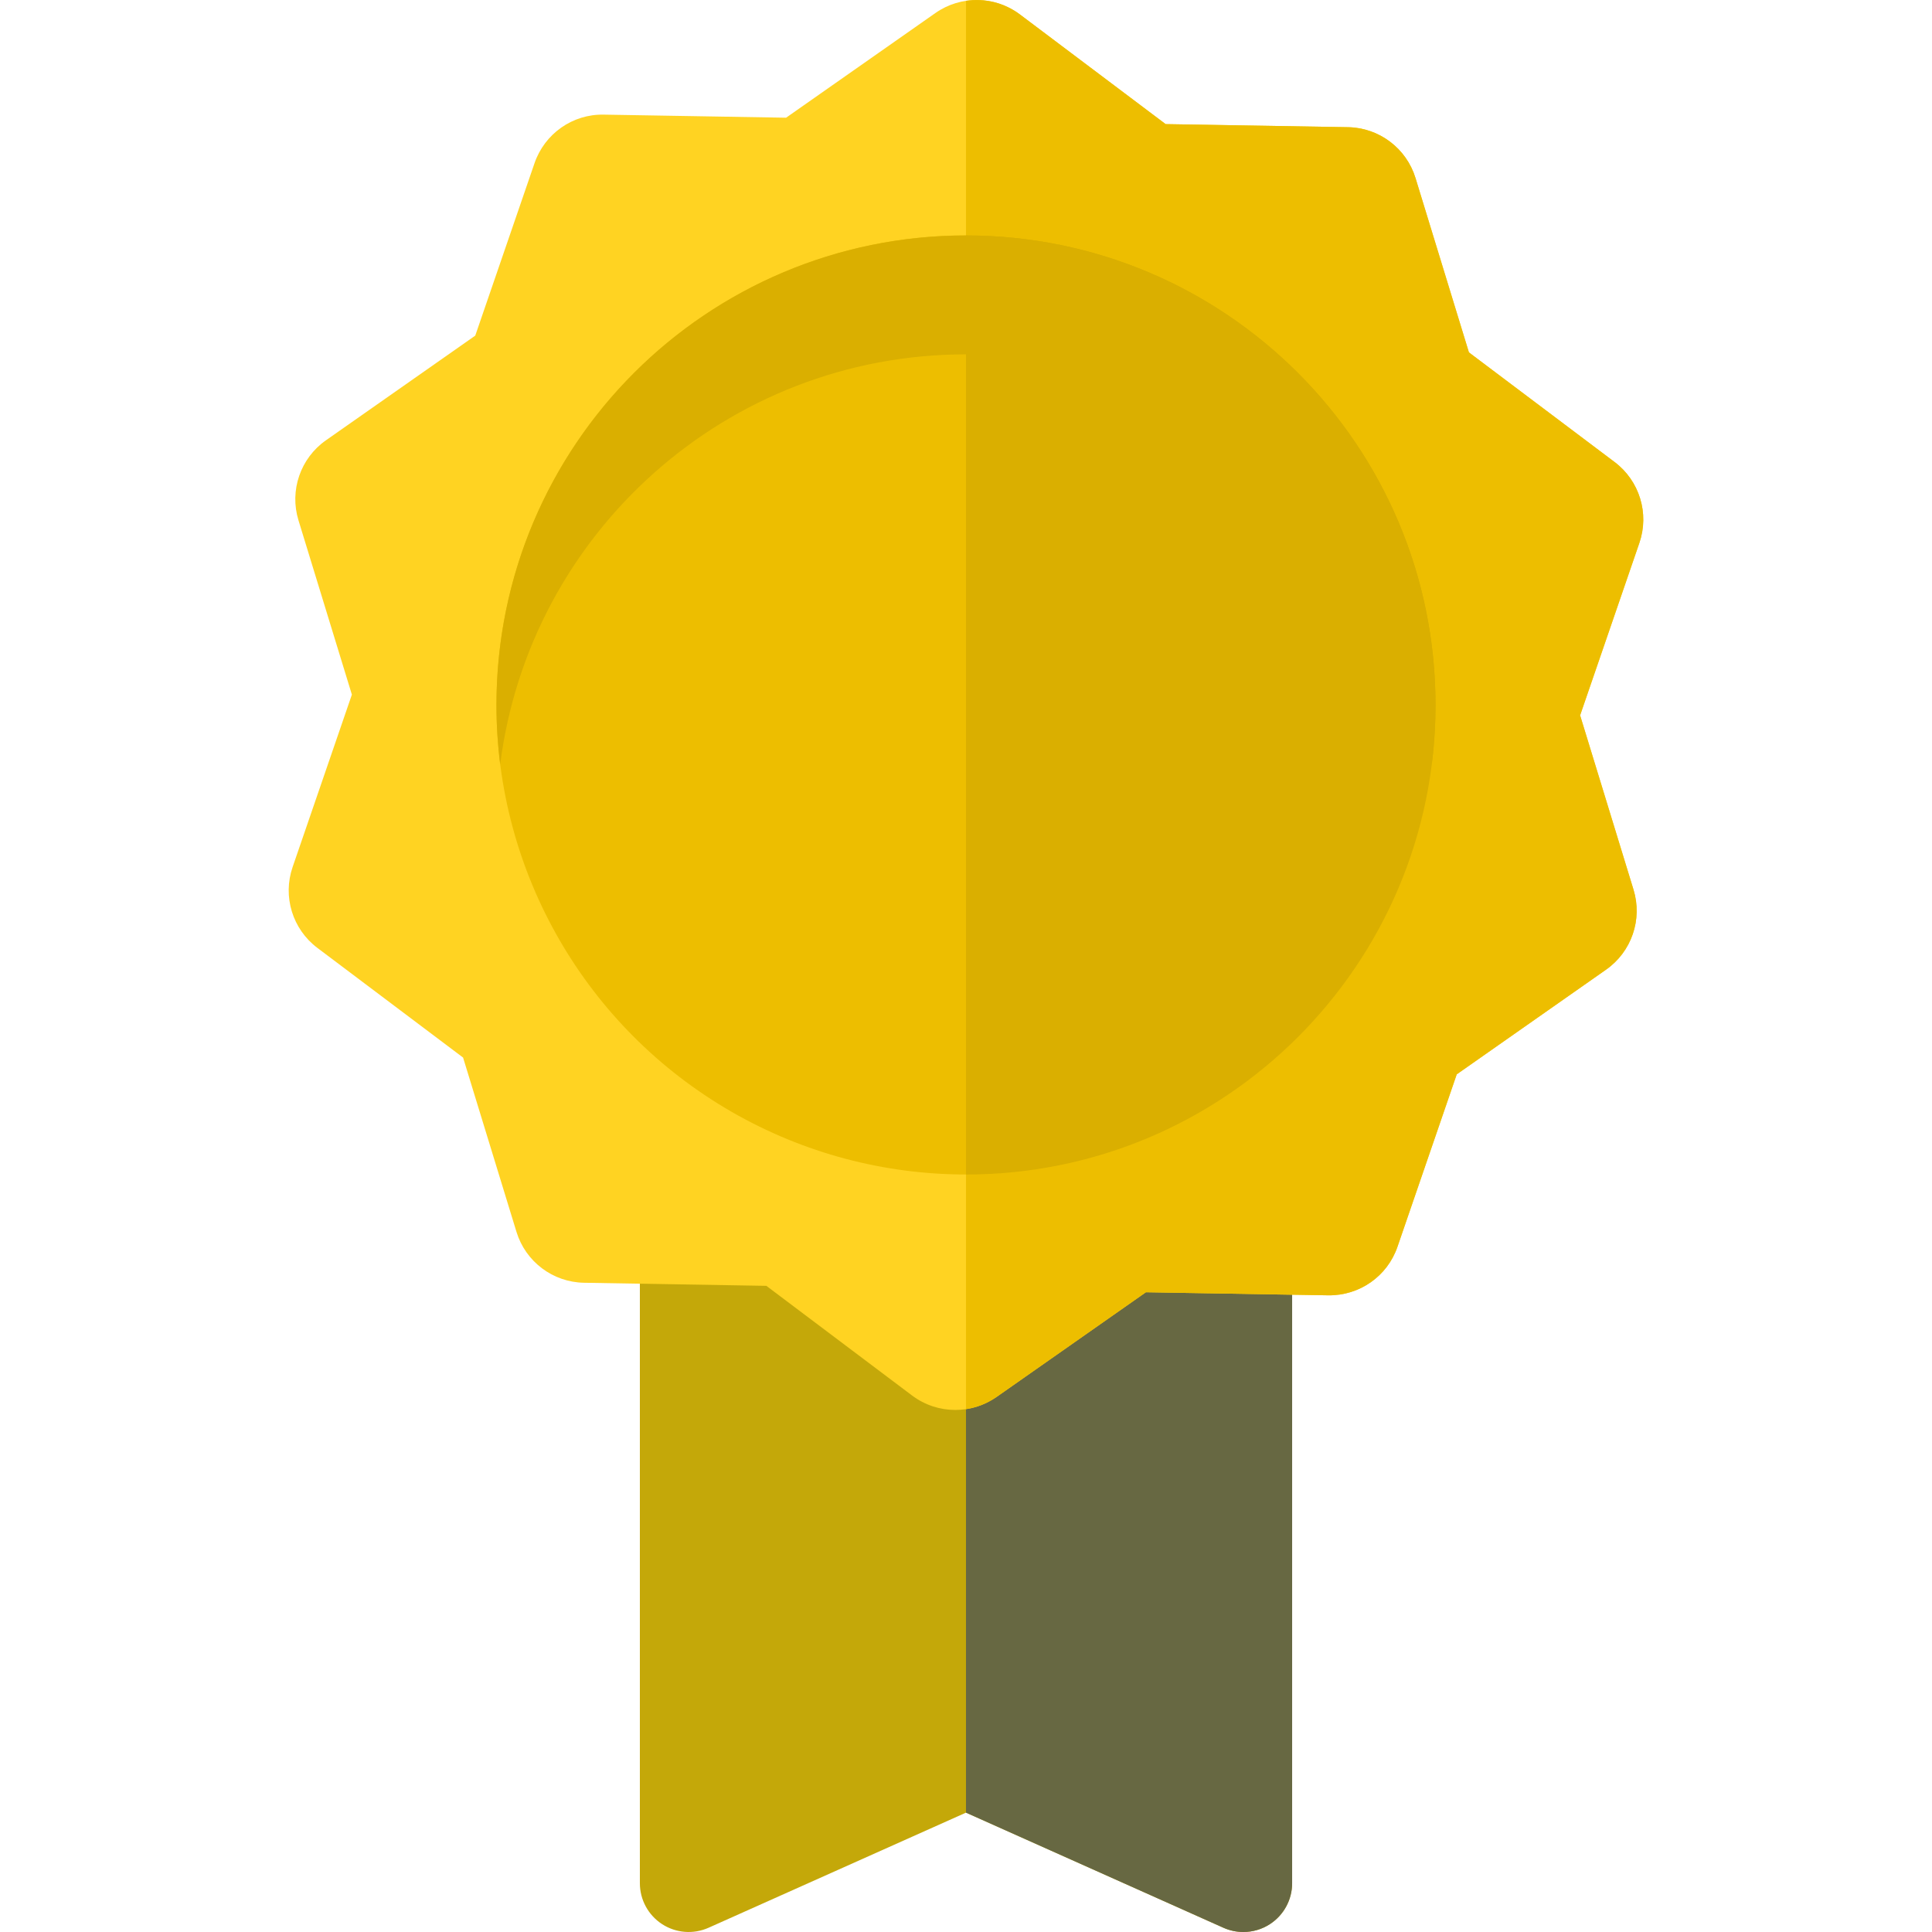
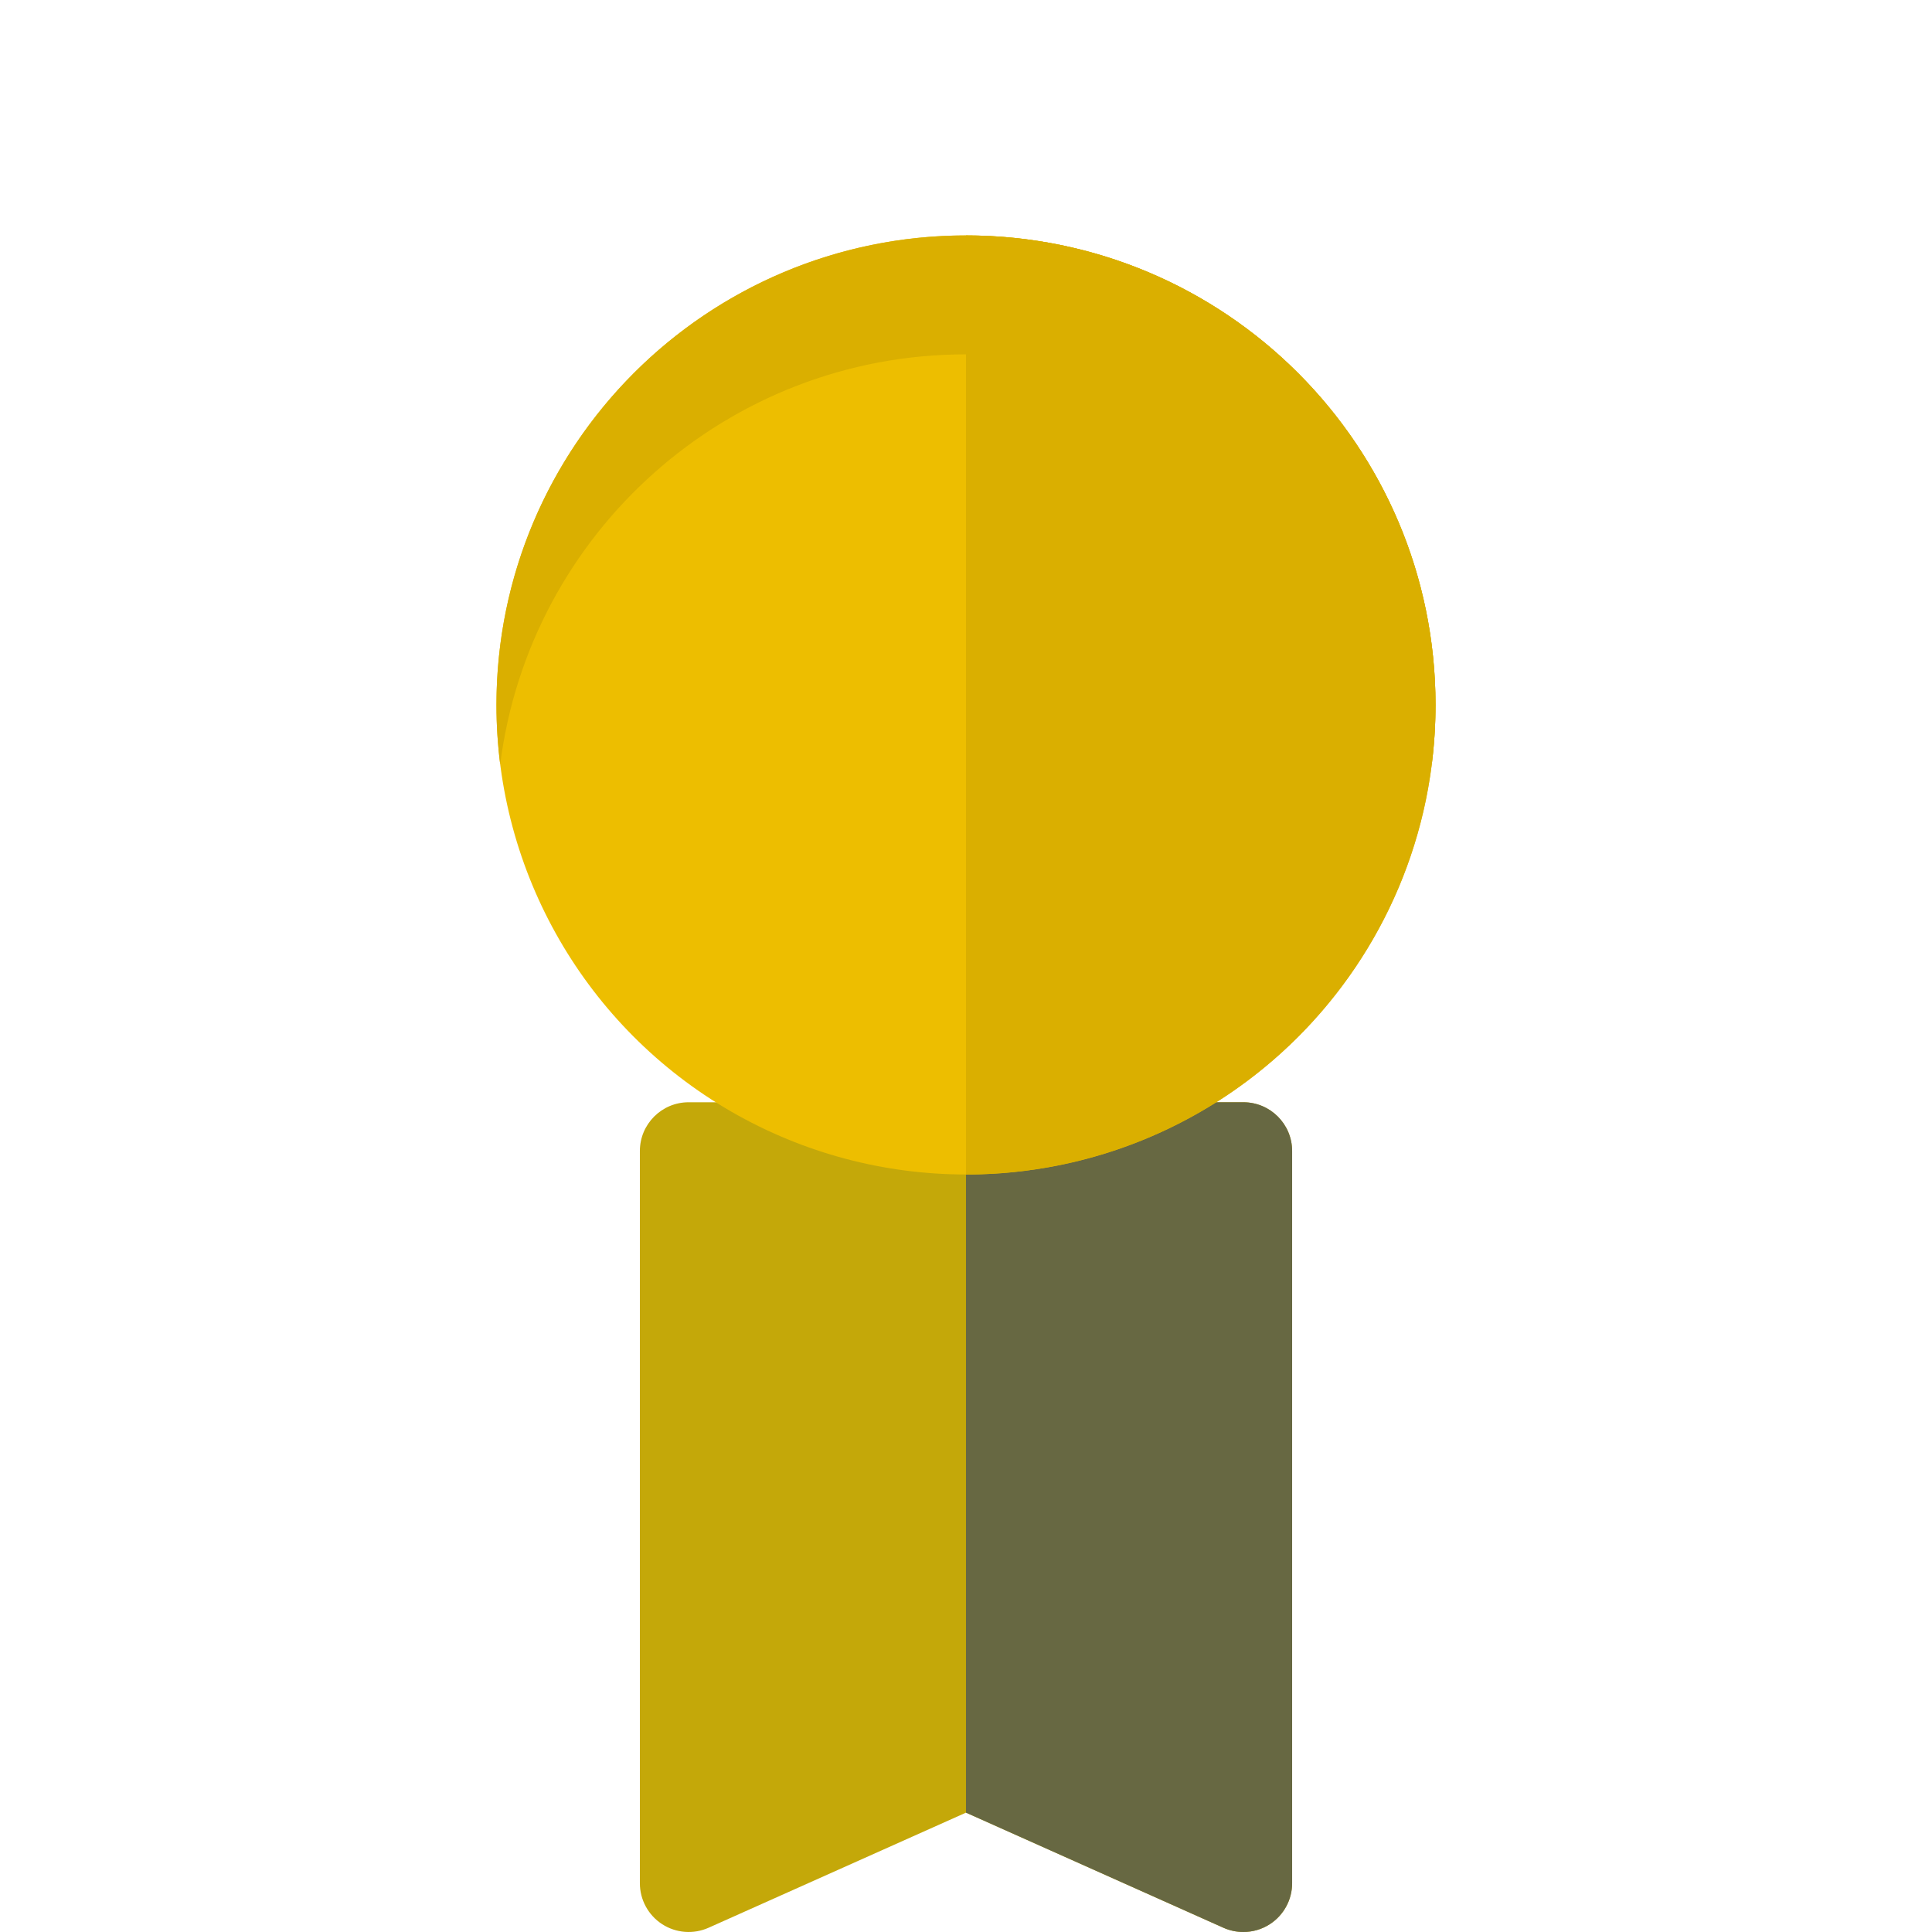
<svg xmlns="http://www.w3.org/2000/svg" height="800px" width="800px" version="1.1" id="Layer_1" viewBox="0 0 512.001 512.001" xml:space="preserve" fill="#000000">
  <g id="SVGRepo_bgCarrier" stroke-width="0" />
  <g id="SVGRepo_tracerCarrier" stroke-linecap="round" stroke-linejoin="round" />
  <g id="SVGRepo_iconCarrier">
    <path style="fill:#c4a809;" d="M329.498,292.109H182.501c-7.14,0-12.929,5.789-12.929,12.929v194.033 c0,4.382,2.219,8.466,5.896,10.85c3.678,2.384,8.31,2.742,12.311,0.954L256,480.369l68.221,30.505 c1.686,0.754,3.485,1.127,5.277,1.127c2.46,0,4.907-0.701,7.035-2.081c3.677-2.384,5.896-6.467,5.896-10.85V305.038 C342.427,297.897,336.638,292.109,329.498,292.109z" />
    <path style="fill:#676842;" d="M329.498,292.109H256v188.261l68.221,30.505c1.686,0.754,3.485,1.126,5.277,1.126 c2.46,0,4.907-0.701,7.035-2.081c3.677-2.384,5.896-6.467,5.896-10.85V305.038C342.427,297.897,336.638,292.109,329.498,292.109z" />
-     <path style="fill:#FFD322;" d="M427.891,122.448l-38.61-29.06l-14.155-46.205c-2.42-7.895-9.648-13.337-17.904-13.476l-48.317-0.816 L270.294,3.832c-6.599-4.966-15.645-5.118-22.405-0.378l-39.57,27.74l-48.316-0.816c-8.27-0.171-15.665,5.054-18.349,12.864 l-15.707,45.701l-39.569,27.74c-6.761,4.741-9.702,13.296-7.283,21.192l14.156,46.205L77.545,229.78 c-2.684,7.81-0.034,16.459,6.564,21.426l38.61,29.06l14.155,46.205c2.42,7.896,9.648,13.337,17.904,13.476l48.317,0.816l38.61,29.06 c3.39,2.551,7.424,3.832,11.464,3.832c3.824,0,7.654-1.149,10.942-3.454l39.57-27.74l48.316,0.816 c8.288,0.111,15.665-5.054,18.349-12.864l15.707-45.701l39.569-27.74c6.761-4.741,9.702-13.296,7.283-21.192l-14.156-46.205 l15.707-45.701C437.139,136.063,434.489,127.414,427.891,122.448z" />
    <g>
-       <path style="fill:#EDBE00;" d="M427.891,122.448l-38.61-29.06l-14.155-46.205c-2.42-7.895-9.648-13.337-17.904-13.476 l-48.317-0.816L270.294,3.832c-4.184-3.149-9.351-4.355-14.295-3.614V373.44c2.855-0.428,5.636-1.507,8.11-3.242l39.57-27.74 l48.316,0.816c8.288,0.111,15.665-5.054,18.349-12.864l15.707-45.701l39.569-27.74c6.761-4.741,9.702-13.296,7.283-21.192 l-14.156-46.205l15.707-45.7C437.138,136.063,434.489,127.414,427.891,122.448z" />
      <circle style="fill:#EDBE00;" cx="255.995" cy="186.82" r="124.431" />
    </g>
    <g>
      <path style="fill:#DAAF00;" d="M255.999,93.905c63.385,0,115.699,47.393,123.441,108.676c0.652-5.16,0.989-10.419,0.989-15.755 c0-68.721-55.71-124.431-124.431-124.431s-124.431,55.71-124.431,124.431c0,5.336,0.338,10.595,0.989,15.755 C140.301,141.298,192.614,93.905,255.999,93.905z" />
      <path style="fill:#DAAF00;" d="M255.999,62.395v248.862c68.721,0,124.431-55.71,124.431-124.431 C380.431,118.105,324.721,62.395,255.999,62.395z" />
    </g>
  </g>
</svg>